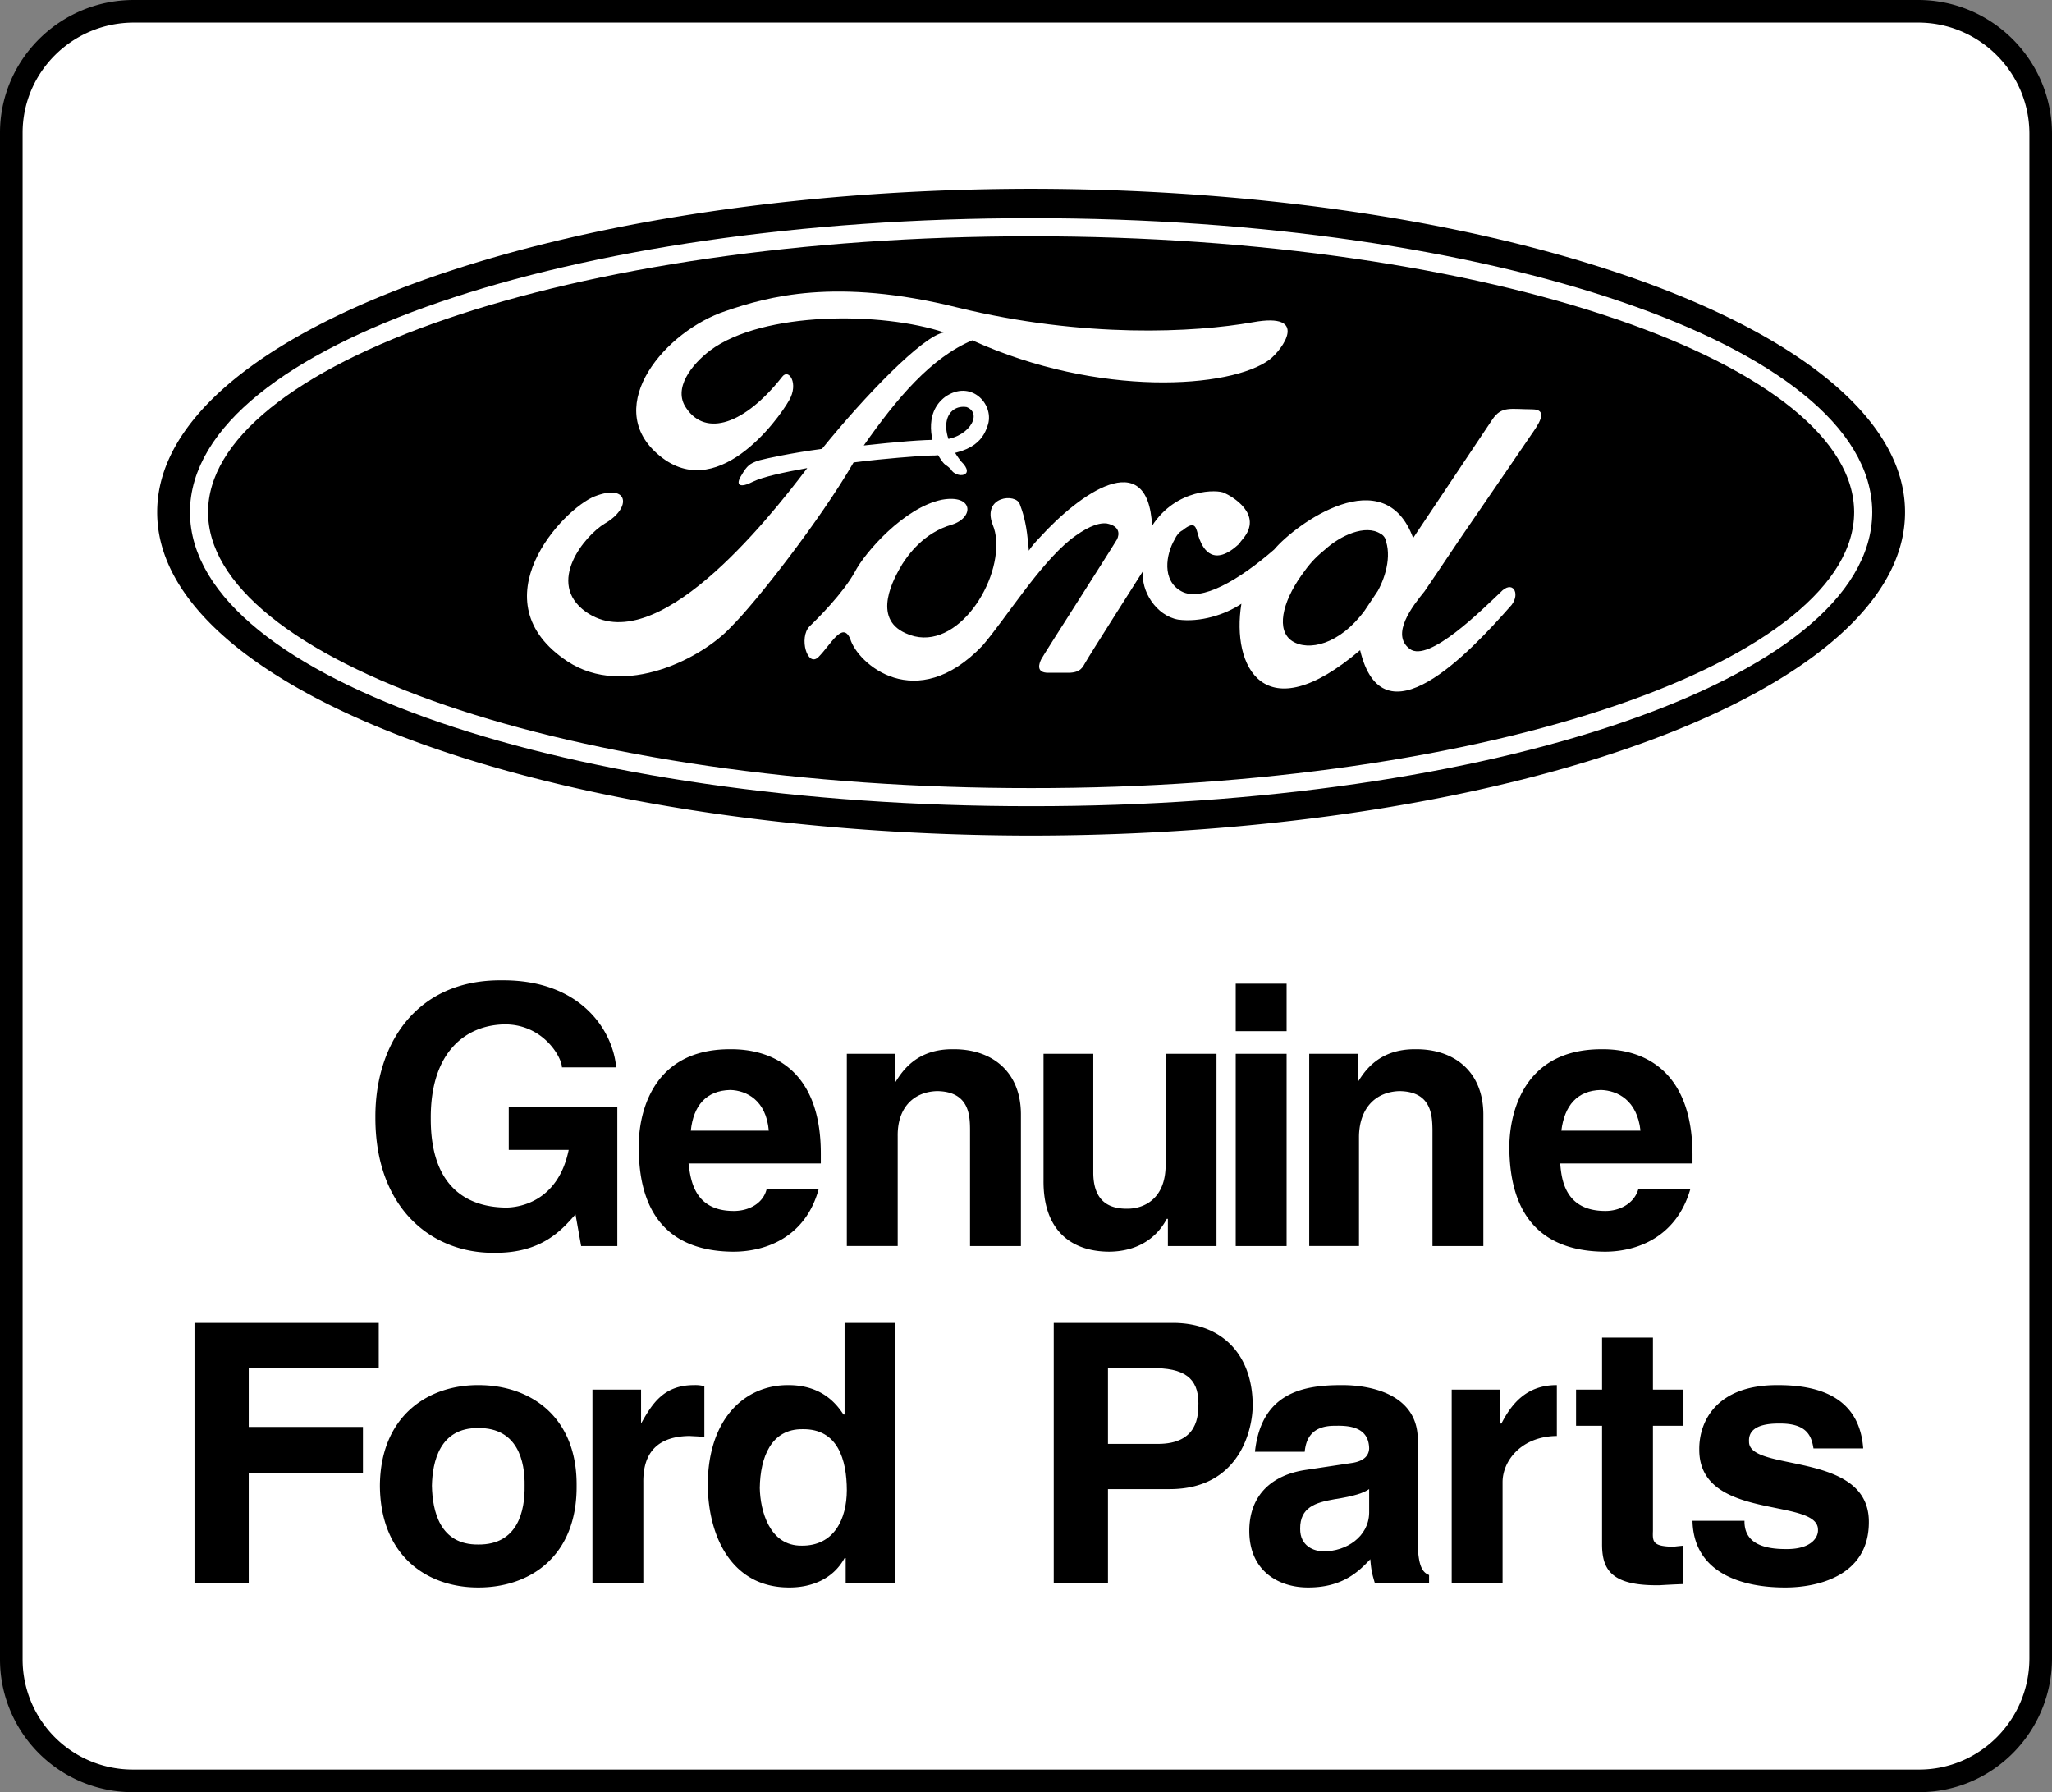
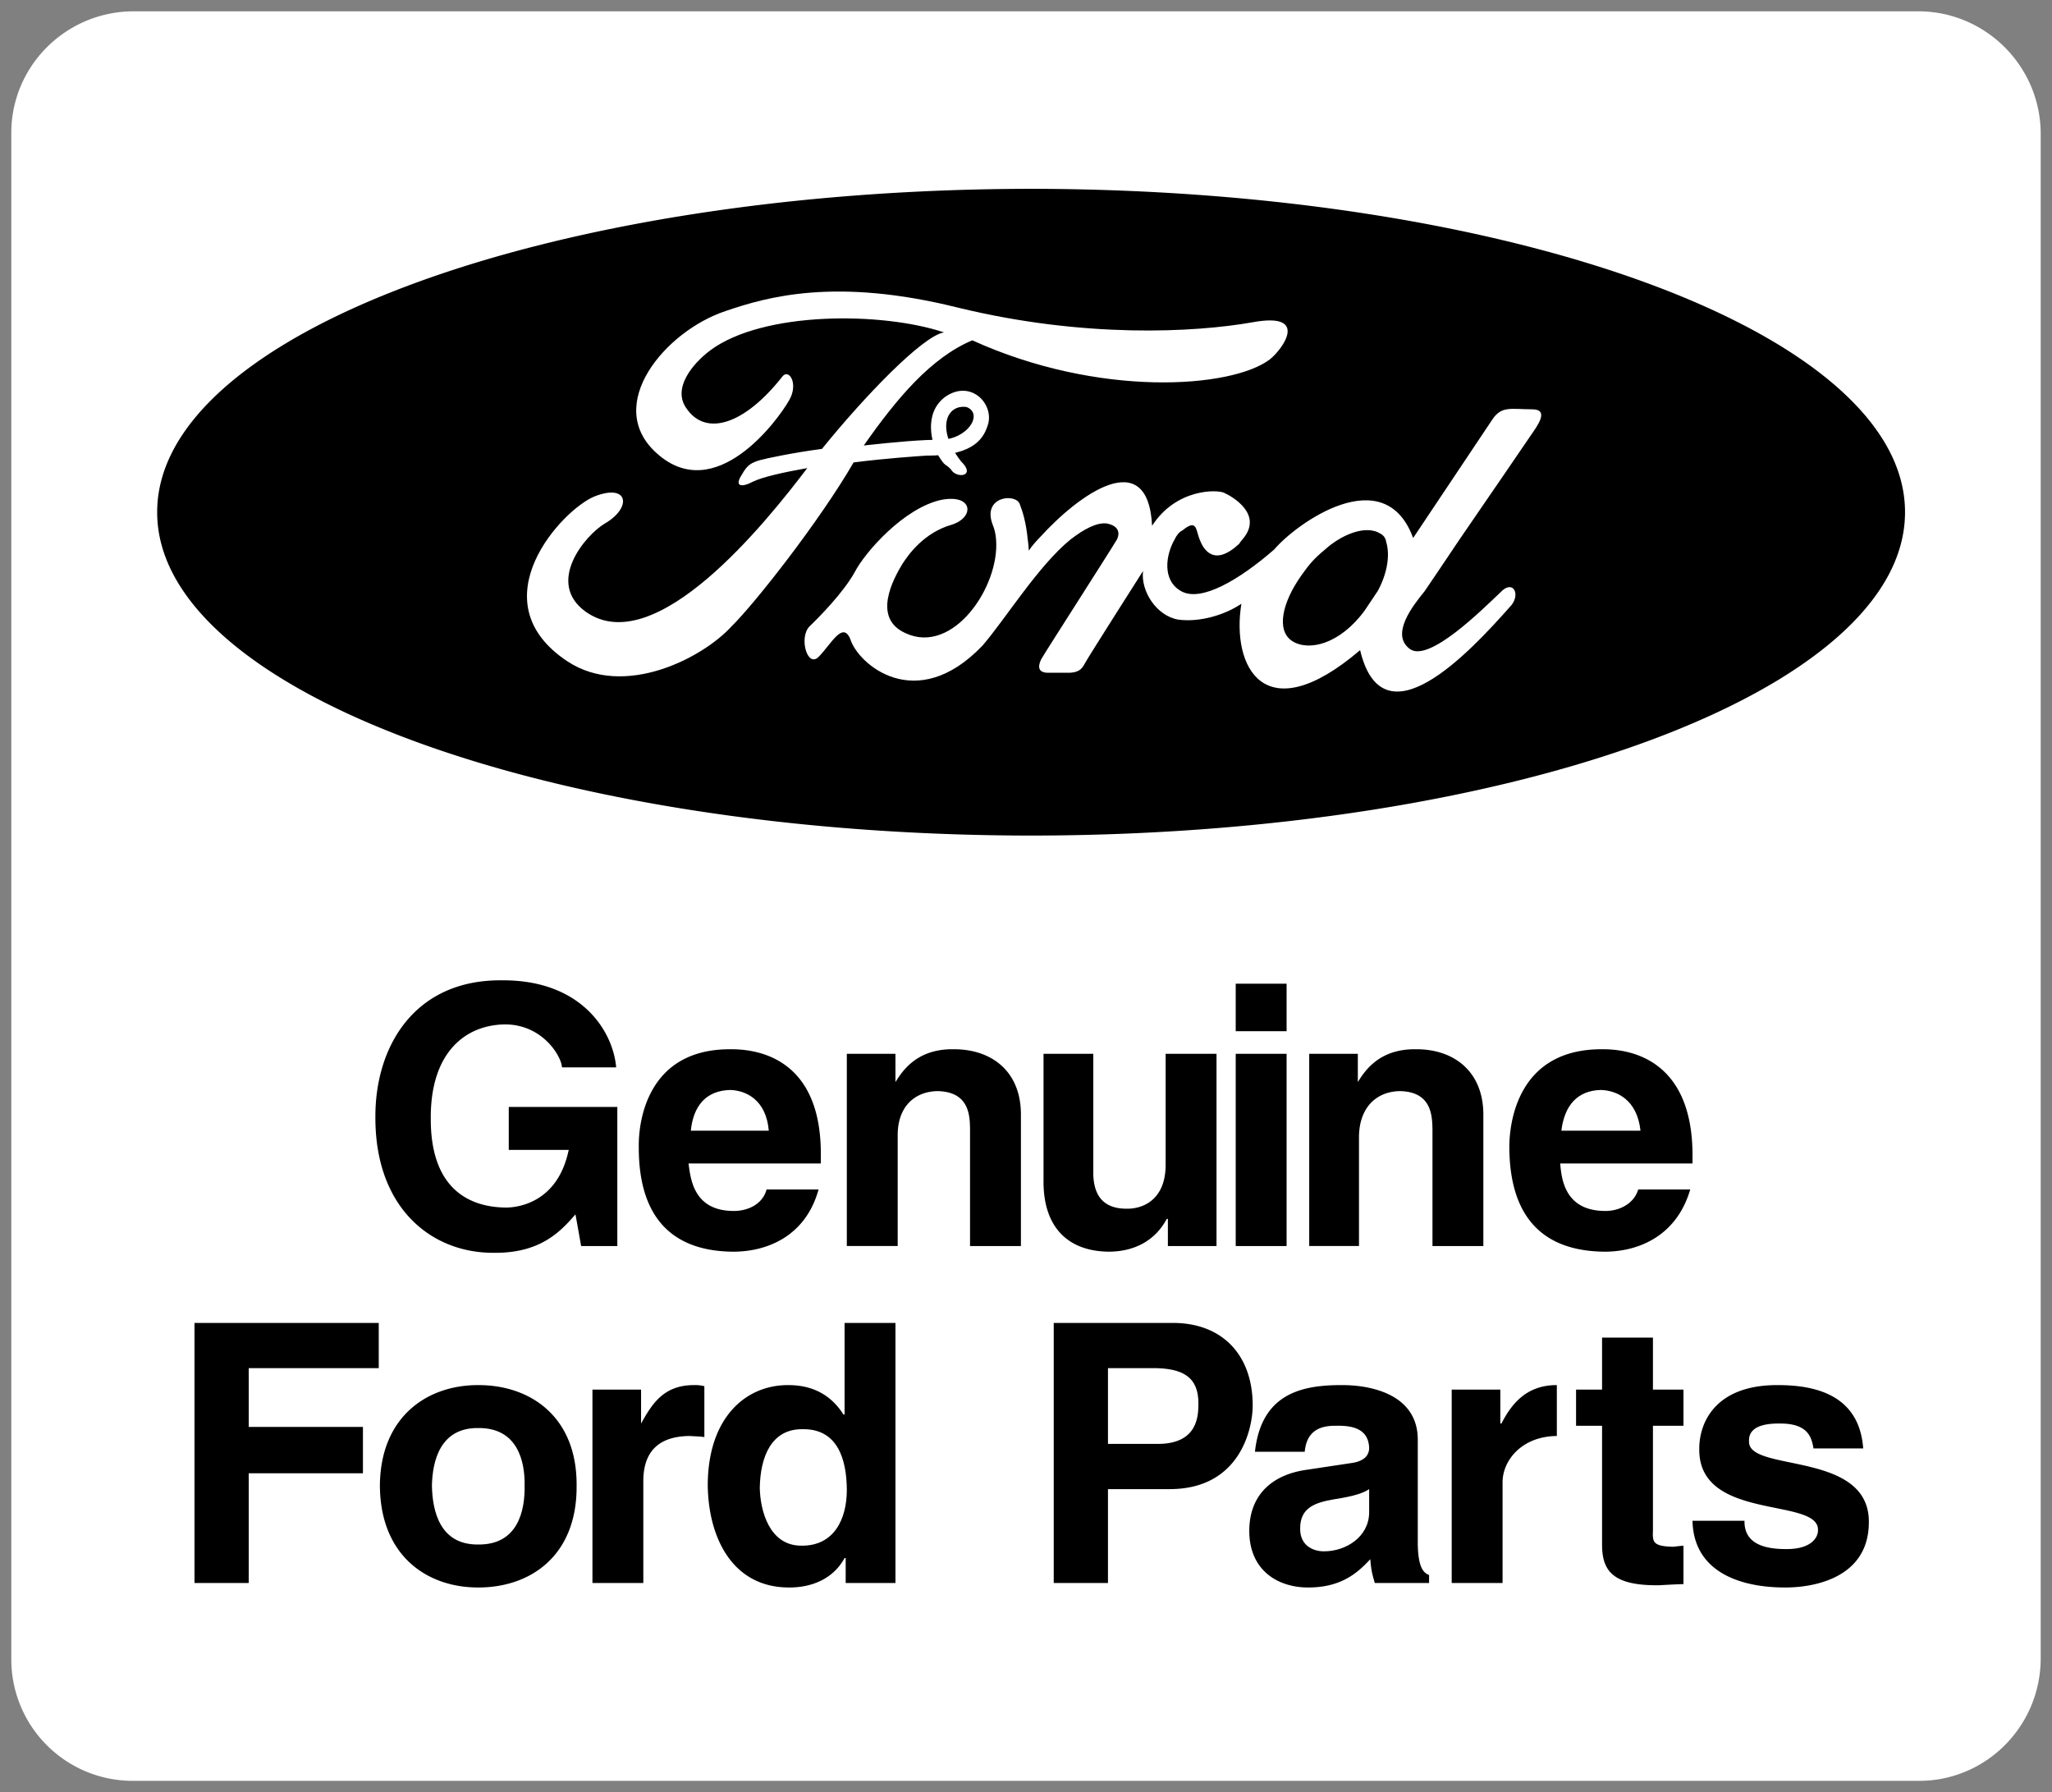
<svg xmlns="http://www.w3.org/2000/svg" width="181.5" height="158.5">
  <rect width="100%" height="100%" fill="#808080" stroke="none" />
  <path fill="#fff" d="M169.703 157.5c5.938.023 10.774-4.813 10.797-10.8V11.796C180.477 5.859 175.64 1.023 169.703 1H11.801C5.813 1.023.977 5.86 1 11.797v134.902A10.742 10.742 0 0 0 11.8 157.5h157.902" />
-   <path fill="none" stroke="#000" stroke-width="2" d="M169.703 157.5c5.938.023 10.774-4.813 10.797-10.8V11.796C180.477 5.859 175.64 1.023 169.703 1H11.801C5.813 1.023.977 5.86 1 11.797v134.902A10.742 10.742 0 0 0 11.8 157.5zm0 0" />
  <path d="M45 97.898h9.602V110.2h-3.2l-.5-2.8c-1.21 1.367-2.972 3.445-7.199 3.398-5.5.047-10.527-3.918-10.5-12-.027-6.254 3.461-12.176 11.2-12.098 7.046-.047 9.831 4.531 10.097 7.7h-4.797c-.011-.899-1.644-3.778-5-3.801-3.46.023-6.629 2.39-6.601 8.3-.028 6.25 3.394 7.883 6.699 7.899 1.015-.016 4.535-.43 5.5-5.098H45v-3.8m27.402 7.3c-1.148 4.14-4.539 5.484-7.5 5.5-4.753-.016-8.433-2.317-8.402-9.302-.031-2.074.672-8.632 8.102-8.601 3.386-.031 8.027 1.57 8 9.3v.801h-11.7c.176 1.325.43 4.204 4 4.2 1.297.004 2.575-.637 2.899-1.899h4.601M90.3 110.2h-4.5V99.897c-.01-1.246-.073-3.355-2.898-3.398-2.007.043-3.543 1.387-3.5 4v9.7h-4.5v-17h4.301v2.5c.633-1.016 1.914-2.934 5.098-2.903 3.379-.031 5.969 1.922 6 5.703v11.7m17.301.001H103.3v-2.403h-.098c-.988 1.863-2.781 2.887-5.101 2.902-3.407-.015-5.84-1.933-5.801-6.3v-11.2h4.402v10.598c.04 2.601 1.574 3.113 3 3.101 1.422.012 3.406-.82 3.399-3.898v-9.8h4.5v17m6.199-17v17h-4.5v-17h4.5m0-2h-4.5V87h4.5v4.2m17.403 19h-4.5V99.897c-.023-1.246-.086-3.355-2.902-3.398-2.016.043-3.555 1.387-3.598 4v9.7h-4.402v-17h4.3v2.5c.626-1.016 1.907-2.934 5.102-2.903 3.363-.031 5.957 1.922 6 5.703v11.7M149.5 105.2c-1.207 4.14-4.598 5.484-7.5 5.5-4.809-.016-8.488-2.317-8.5-9.302.012-2.074.715-8.632 8.203-8.601 3.328-.031 7.969 1.57 8 9.3v.801H138c.117 1.325.375 4.204 4 4.2 1.238.004 2.52-.637 2.902-1.899h4.598M22 140h-4.797v-23H33.5v4H22v5.2h10.102v4.097H22V140m20.3.398c-4.53.008-8.66-2.808-8.698-9 .039-6.093 4.168-8.91 8.699-8.898 4.621-.012 8.75 2.805 8.7 8.898.05 6.192-4.079 9.008-8.7 9m10.101-17.5h4.301v3c.977-1.746 2-3.41 4.7-3.398.308-.012.597.02.898.098v4.5c-.399-.067-.879-.067-1.3-.098-3.481.031-4.122 2.207-4.099 4.098V140h-4.5v-17.102M79.203 140h-4.402v-2.203h-.098c-1.062 1.937-3.047 2.61-4.902 2.601-5.055.008-7.168-4.472-7.2-9.101.032-5.93 3.36-8.809 7.102-8.797 2.883-.012 4.227 1.555 4.899 2.598h.101V117h4.5v23M98 140h-4.797v-23h10.5c4.406-.016 7.094 2.832 7.098 7.297-.004 2.125-1.156 7.375-7.3 7.402H98V140m27.402-3.402c.047 2.05.497 2.496 1 2.699V140h-4.8c-.246-.84-.313-1.098-.399-2.102-1.035 1.102-2.472 2.508-5.5 2.5-2.574.008-5.199-1.43-5.203-5 .004-3.277 2.117-4.976 5-5.398l4-.602c.703-.093 1.566-.382 1.602-1.3-.036-1.93-1.828-2.028-3-2-2.223-.028-2.606 1.347-2.7 2.3H111c.563-5.175 4.176-5.91 7.703-5.898 2.363-.012 6.746.723 6.7 4.898v9.2m12.3-9.598c-3.148.031-4.808 2.207-4.8 4.098V140h-4.5v-17.102h4.3v3h.098c.894-1.746 2.23-3.41 4.902-3.398v4.5m8.5-4.102h2.7v3.2h-2.7v9.3c-.039.977-.004 1.36 1.797 1.399.309-.04.629-.07.902-.098v3.399a76.45 76.45 0 0 0-2.101.101h-.5c-3.91-.047-4.613-1.52-4.598-3.699v-10.402h-2.3v-3.2h2.3v-4.601h4.5v4.601m14.199 5.2c-.171-1.067-.554-2.22-3-2.2-2.421-.02-2.742.91-2.699 1.602-.043 2.73 10.613.777 10.598 7.098.015 4.914-4.785 5.808-7.399 5.8-3.914.008-8.105-1.336-8.199-5.898h4.598c-.024 1.46.871 2.516 3.7 2.5 2.292.016 2.835-1.105 2.8-1.703.035-2.89-10.524-.746-10.5-7.098-.024-2.512 1.543-5.71 6.902-5.699 3.281-.012 7.25.82 7.598 5.598h-4.399m-69.199-54.2c42.696-.03 77.313-12.82 77.297-28.601.016-15.766-34.601-28.555-77.297-28.598-42.707.043-77.324 12.832-77.3 28.598-.024 15.781 34.593 28.57 77.3 28.601" />
-   <path fill="none" stroke="#fff" stroke-width="1.6" d="M91.203 70.5c40.625.031 73.567-11.262 73.598-25.203-.031-13.926-32.973-25.219-73.598-25.2-40.64-.019-73.582 11.274-73.601 25.2.02 13.941 32.96 25.234 73.601 25.203zm0 0" />
  <path fill="#fff" d="M66.902 40.797c-.543.215-.824.367-1.3 1.203-.63.969-.11 1.176 1 .598.855-.418 2.699-.828 4.8-1.2-3.664 4.84-13.468 17.059-19.601 12.7-3.547-2.555-.078-6.739 1.7-7.801 2.405-1.387 2.112-3.574-.9-2.399-2.816 1.114-10.468 9.274-2.398 14.602 5.047 3.305 11.973-.328 14.5-3.102 2.063-2.02 7.828-9.363 10.797-14.5 2.992-.378 5.422-.53 6.402-.601 4.45.023 5.164-1.711 5.5-2.797.497-1.828-1.562-3.96-3.8-2.402-1.973 1.476-1.176 4.203-.602 5.199.649 1.043.547.637 1.102 1.203.464.863 2.3.656.898-.703-2.27-2.922-1.25-5.067.5-4.797 1.516.598.086 2.895-2.398 2.898-1.387-.027-3.907.192-6.7.5 2.942-4.199 5.961-7.773 9.598-9.3 11.164 5.074 22.895 4.257 26.3 1.699 1.13-.879 3.579-4.227-1.5-3.297-5.12.906-14.89 1.434-26.097-1.3-10.797-2.688-16.844-.946-20.5.3-5.34 1.754-10.898 8.332-6.101 12.598 5.175 4.648 10.707-2.938 11.699-4.7.855-1.476-.024-2.828-.598-2.101-3.355 4.27-6.785 5.351-8.5 2.8-1.23-1.742.504-3.886 2.098-5.097 4.691-3.5 15.238-3.43 20.7-1.602-1.88.286-7.071 5.692-10.798 10.301-2.695.36-4.898.84-5.5 1" />
  <path fill="#fff" d="M129.102 47.7c2.765-4.013 6.3-9.2 6.3-9.2.57-.832 1.696-2.309.098-2.3-1.879-.009-2.687-.317-3.5.898L120.703 54c-2.222 3.023-4.976 3.61-6.402 2.7-1.43-.927-.918-3.372.8-5.802.7-.988 1.134-1.507 2.102-2.3 1.364-1.246 3.567-2.246 4.899-1.399.28.137.46.414.5.7.515 1.66-.278 3.71-1 4.8-.926 1.29 0 0 0 0L125 47.598c-2.539-6.97-10.394-1.258-12.297 1-3.136 2.726-6.465 4.652-8.203 3.699-1.758-.953-1.375-3.27-.598-4.598.16-.351.395-.652.7-.8 1.18-.97 1.18-.153 1.398.5.016.046.055.171.102.3.34.895 1.261 2.477 3.5.399.082-.145.191-.266.3-.399 1.915-2.226-.988-3.824-1.601-4.101-.582-.317-4.254-.422-6.399 2.902-.363-7.23-6.503-2.742-9.902 1-.41.422-.75.816-1 1.2-.047-.407-.031-.598-.098-1-.144-1.52-.468-2.509-.699-3.102-.332-1.012-3.36-.72-2.402 1.8.18.434.27.86.3 1.301.352 4.149-3.792 10.262-8 8.301-3.011-1.336-1.058-4.836-.3-6.102.531-.828 1.91-2.793 4.402-3.5 1.996-.636 1.895-2.71-.902-2.199-3.324.688-6.793 4.64-7.7 6.399-1.03 1.863-3.273 4.105-4 4.8-.96.989-.19 3.692.801 2.7 1.098-1.102 2.118-3.192 2.801-1.598.64 2.18 5.793 6.77 11.7.598 2.027-2.352 4.96-7.102 7.8-9.399 1.223-.937 2.328-1.512 3.2-1.402 1.152.23 1.124.937.898 1.402-.77 1.293-6.496 10.196-6.7 10.598-.19.383-.495 1.2.602 1.203 1.145-.004 1.797 0 1.797 0 1.133-.004 1.285-.563 1.5-.902.285-.536 5.102-8.098 5.102-8.098-.215 1.754 1.16 3.95 3.101 4.297 1.938.262 4.156-.426 5.598-1.399-.906 5.54 2 11.352 10.5 4.102 2.004 8.371 9.555.367 13.402-4 .793-1.04.078-2.266-1-1.102-1.574 1.489-6.316 6.23-8 5-1.746-1.289.254-3.816 1.297-5.101.34-.508 1.617-2.367 3.102-4.598M68 100c-.234-2.723-1.996-3.555-3.398-3.602-2.149.047-3.27 1.391-3.5 3.602H68m77.102 0c-.297-2.723-2.055-3.555-3.5-3.602-2.106.047-3.227 1.391-3.5 3.602h7M42.3 126.297c-3.41-.035-4.05 2.973-4.097 5.101.047 2.227.688 5.235 4.098 5.2 3.5.035 4.14-2.973 4.101-5.2.04-2.128-.601-5.136-4.101-5.101M70.902 136.7c2.868.027 3.989-2.34 4-4.903-.011-2.688-.78-5.438-3.902-5.399-2.797-.039-3.758 2.489-3.797 5.2.04 1.992.84 5.129 3.7 5.101m50.199-4.999c-.485.323-1.223.609-3.102.898-1.64.289-3.016.707-3 2.601-.016 1.528 1.2 2.008 2.102 2 1.945.008 3.964-1.273 4-3.402v-2.098m-18.7-3.999c3.594.003 3.594-2.555 3.598-3.602-.004-2.22-1.25-3.149-4.2-3.098H98v6.7h4.402" />
</svg>